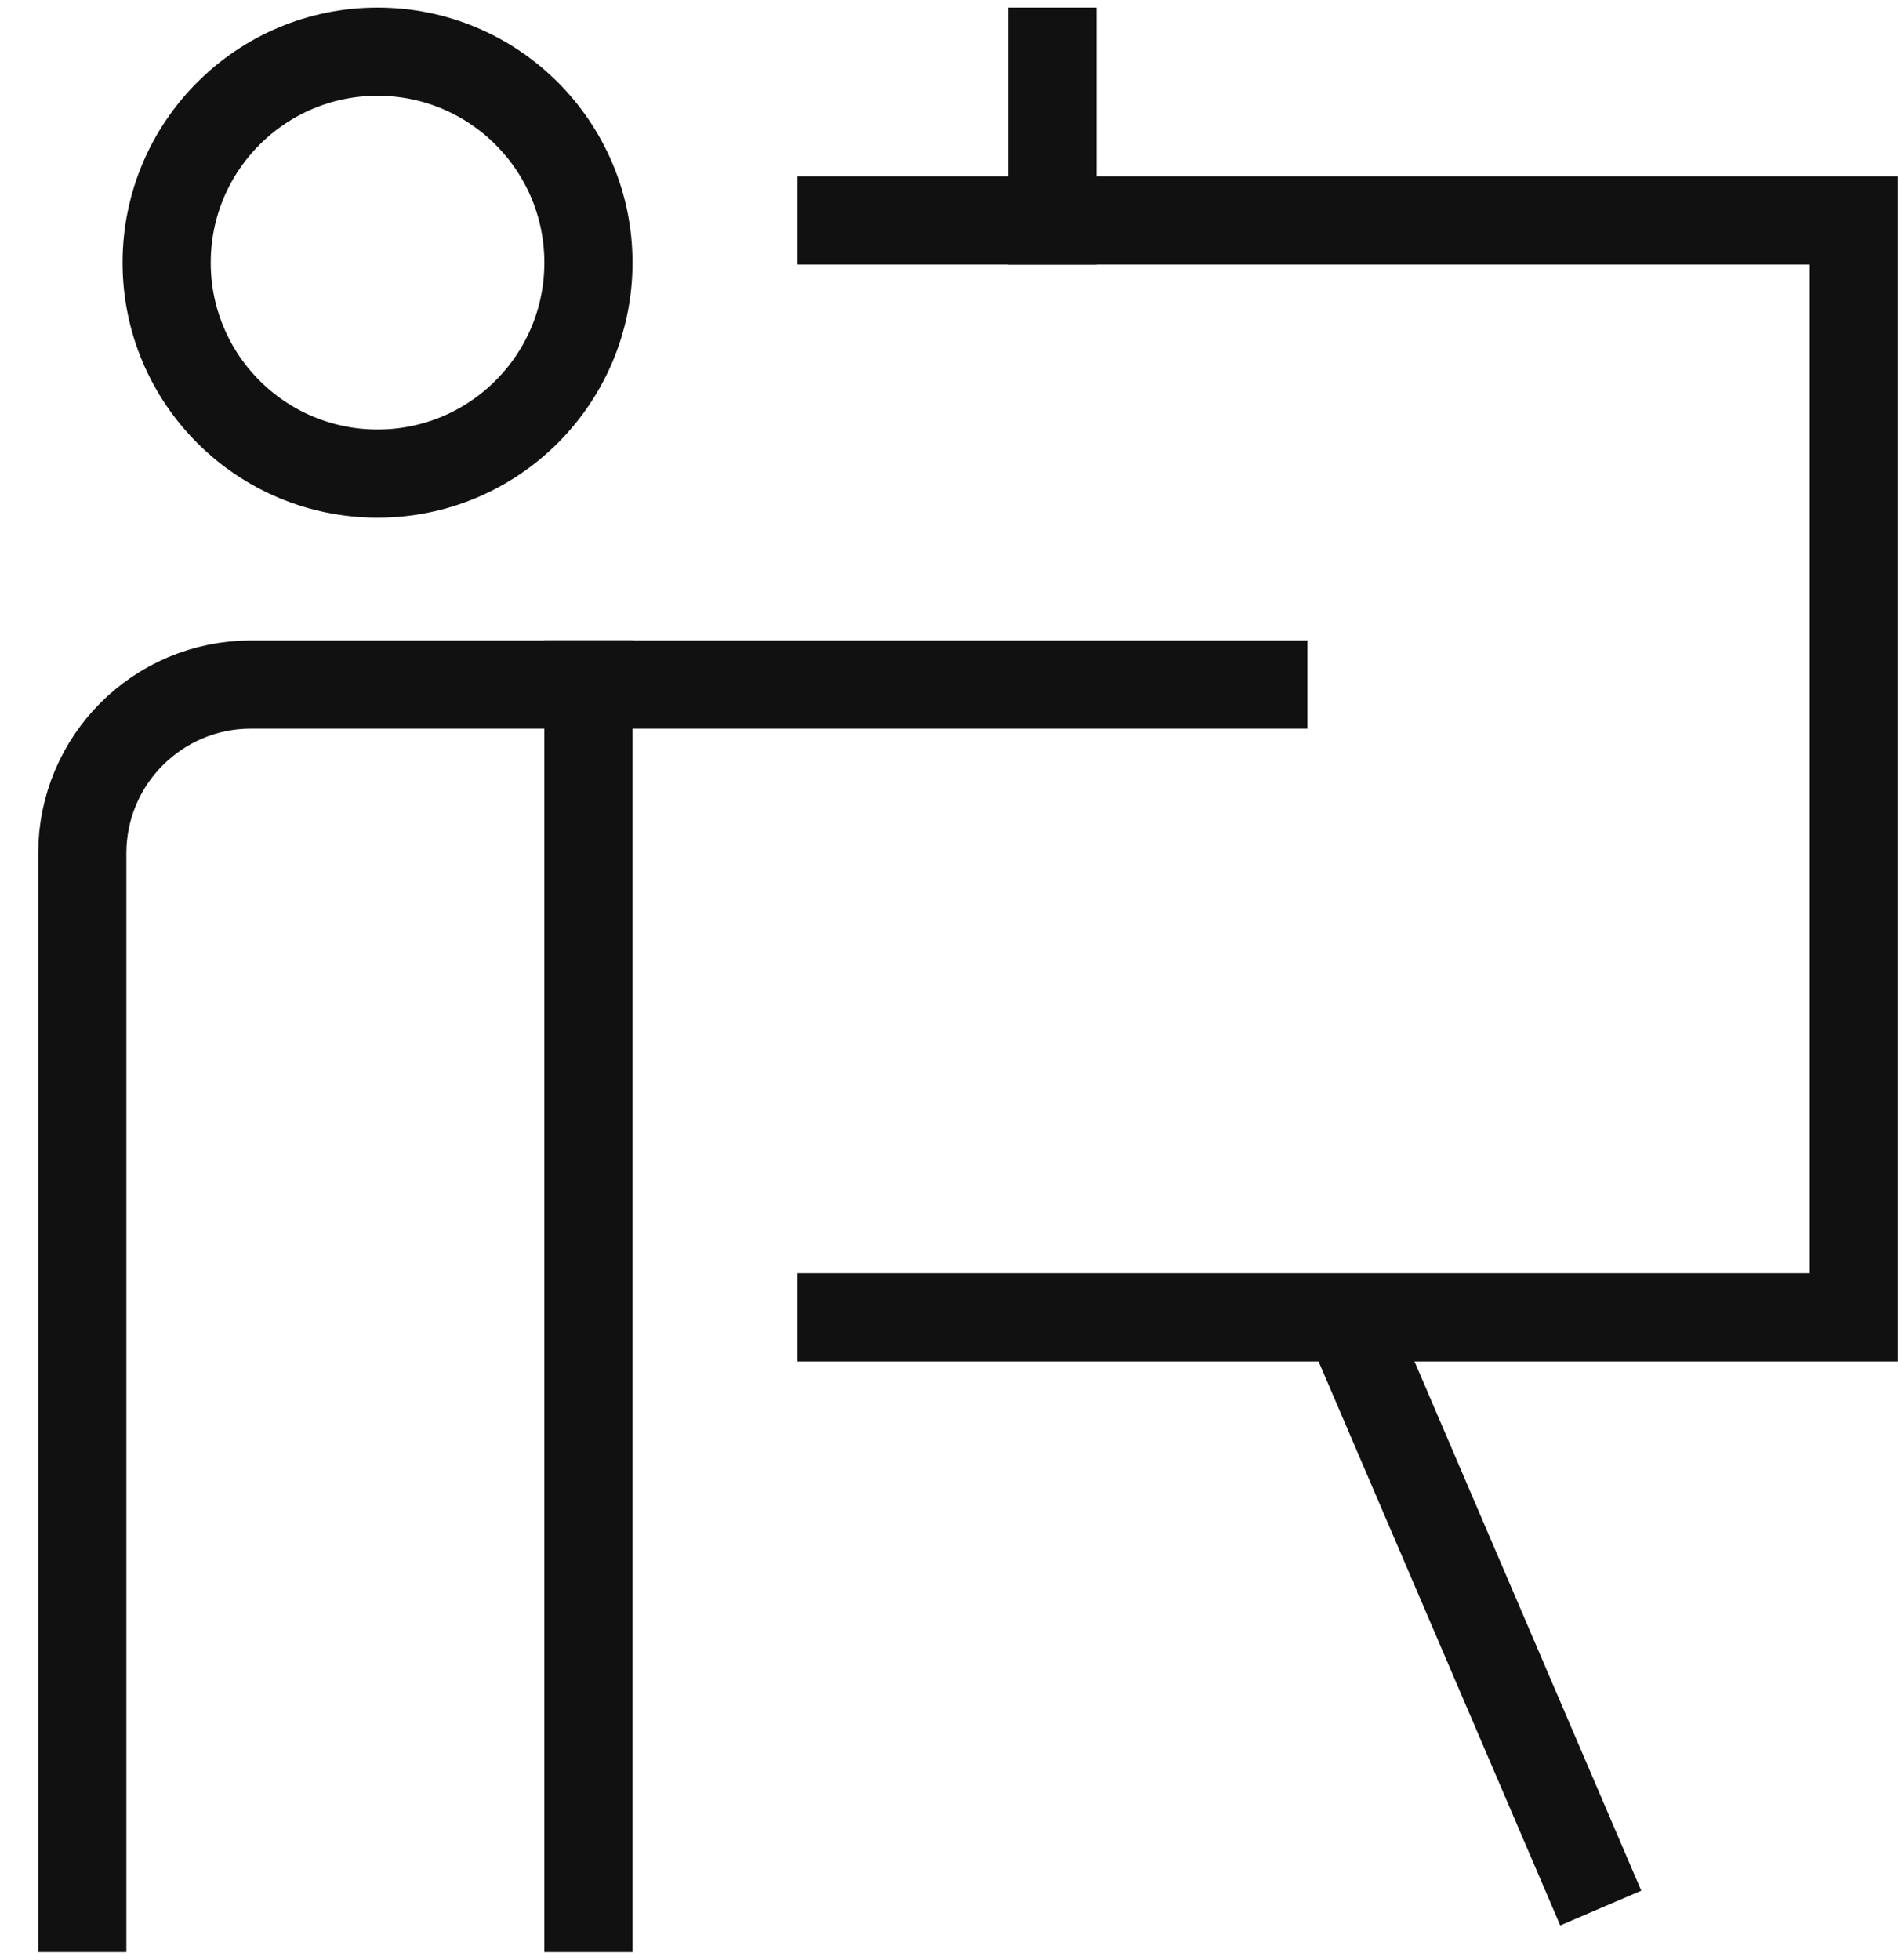
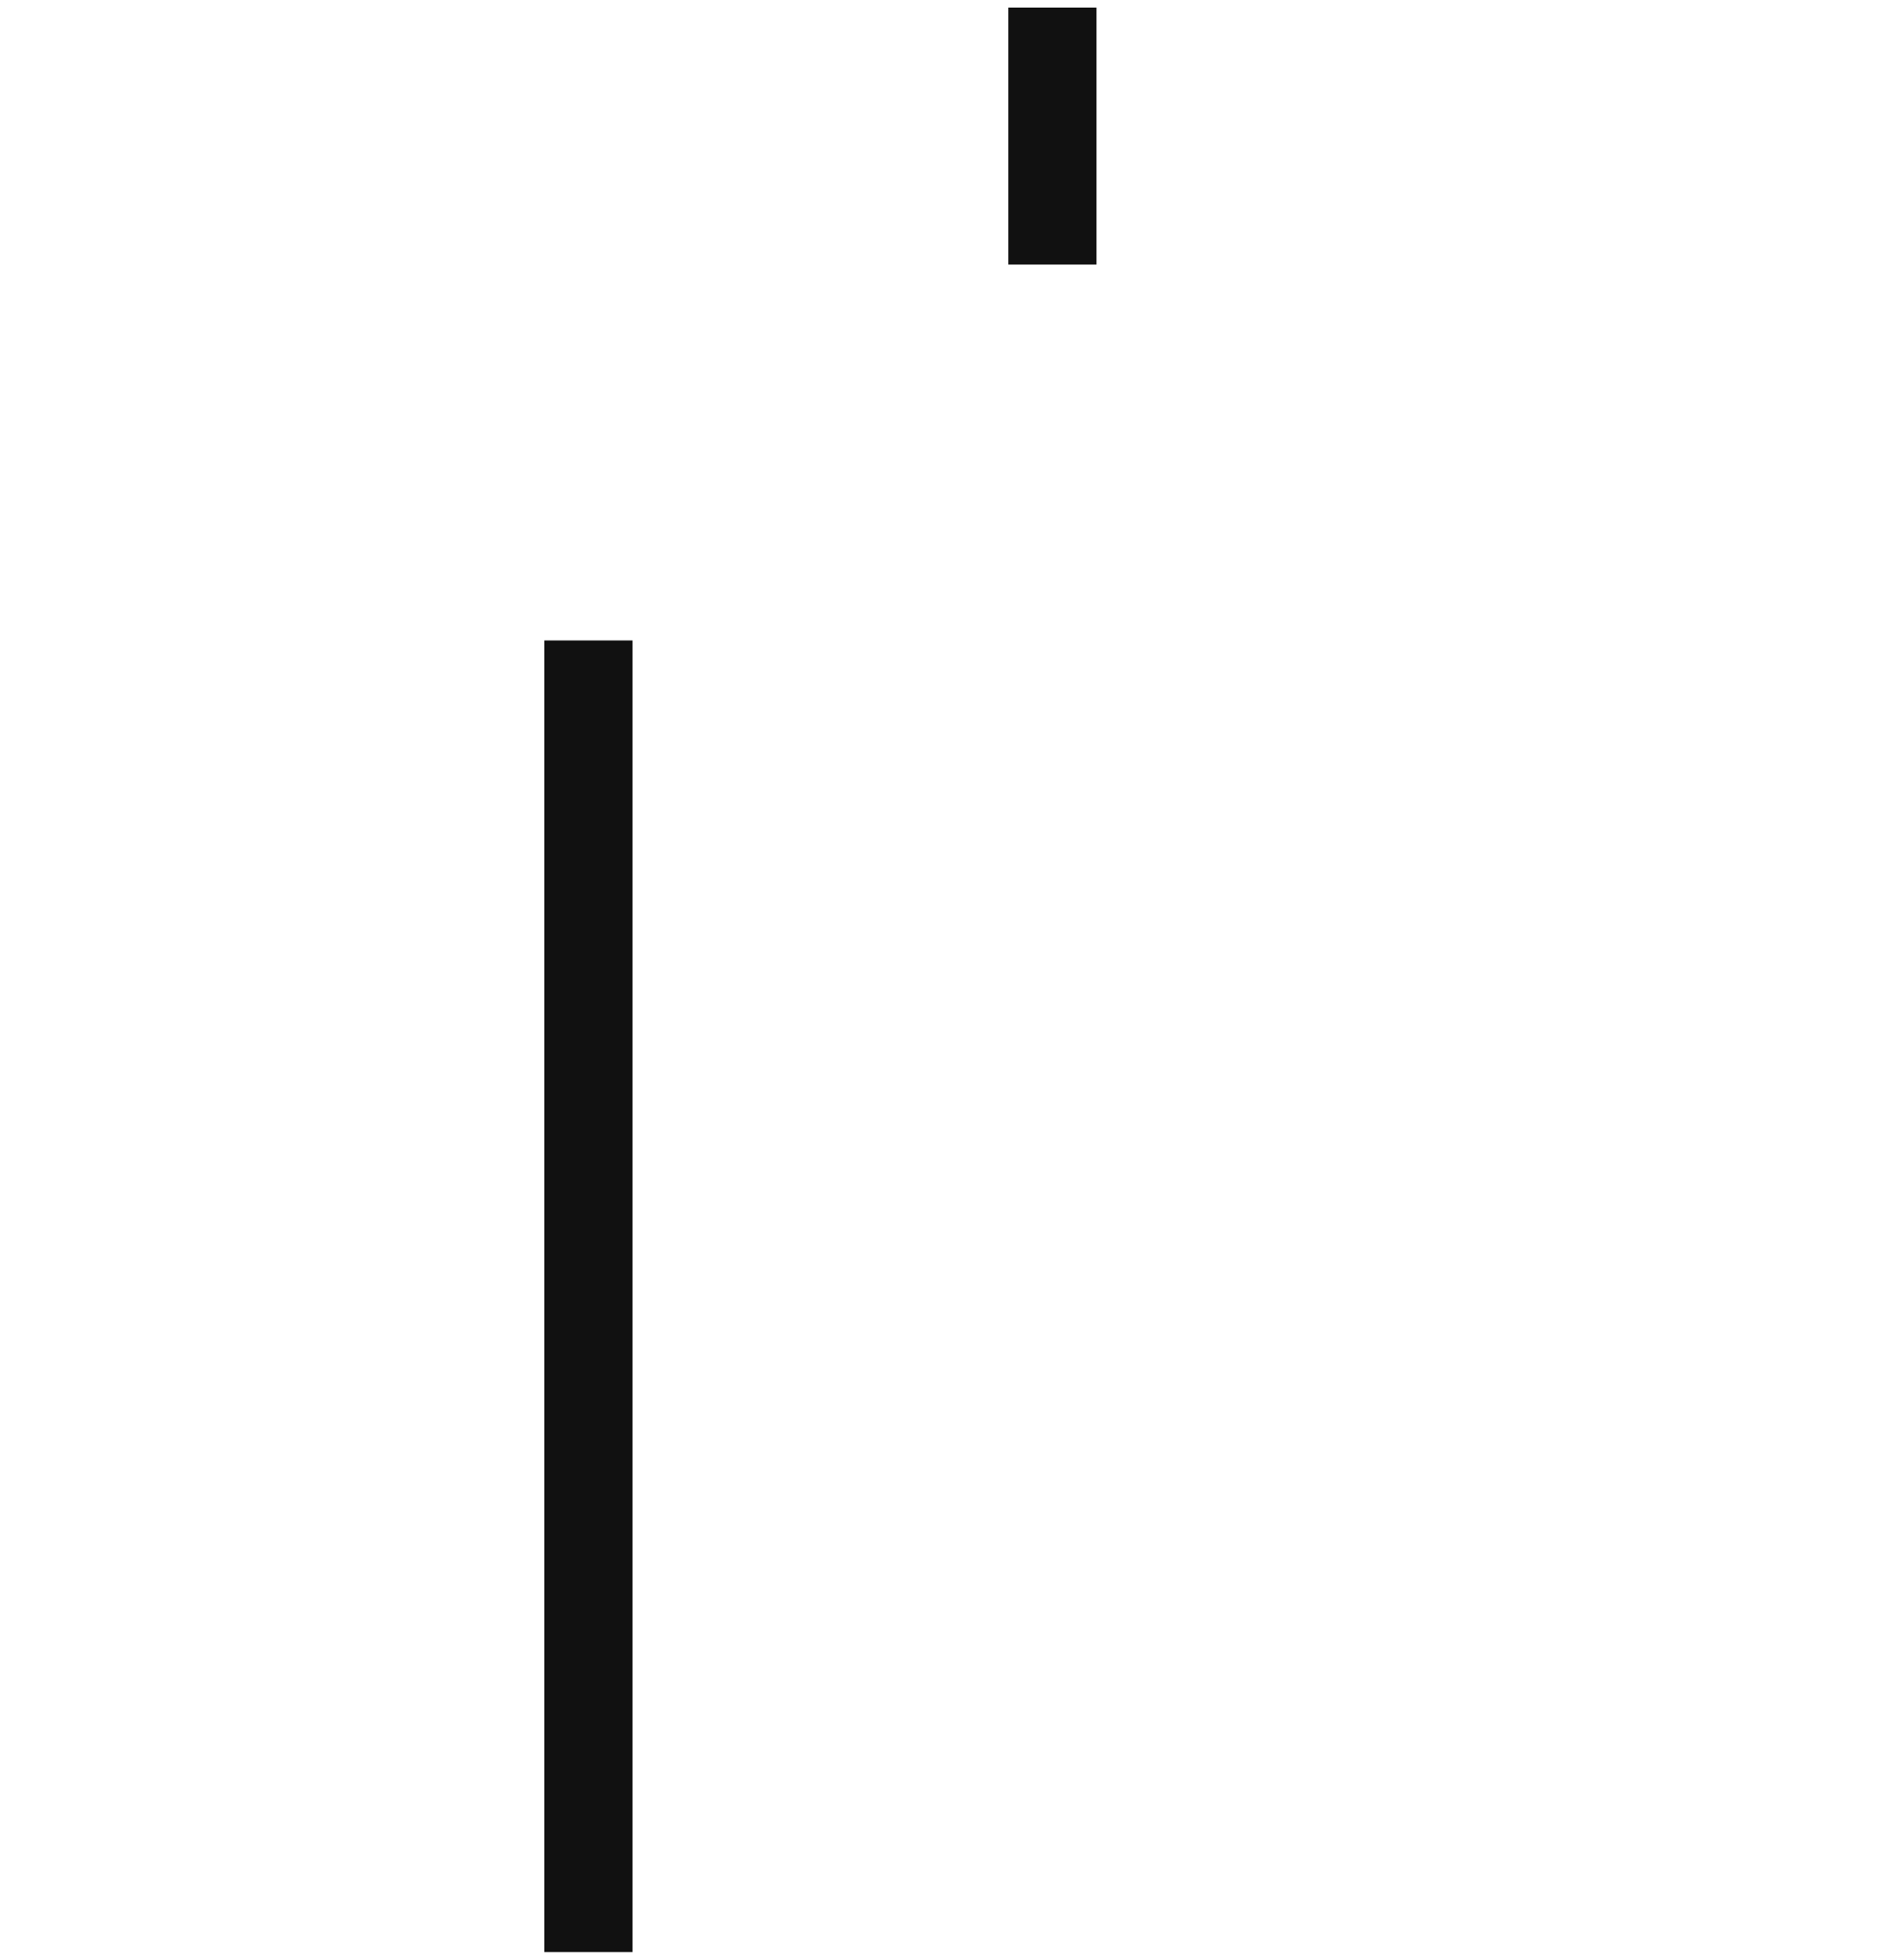
<svg xmlns="http://www.w3.org/2000/svg" width="31" height="32" viewBox="0 0 31 32" fill="none">
  <path d="M9.611 31.155V11.178" stroke="#111111" stroke-width="1.44" stroke-linecap="square" />
-   <path fill-rule="evenodd" clip-rule="evenodd" d="M6.167 7.733C8.069 7.733 9.611 6.191 9.611 4.289C9.611 2.387 8.069 0.844 6.167 0.844C4.264 0.844 2.722 2.387 2.722 4.289C2.722 6.191 4.264 7.733 6.167 7.733Z" stroke="#111111" stroke-width="1.44" stroke-linecap="square" />
-   <path d="M1.344 31.155V13.933C1.344 12.411 2.578 11.178 4.1 11.178H20.633" stroke="#111111" stroke-width="1.44" stroke-linecap="square" />
-   <path d="M13.744 3.6H30.278V21.511H13.744" stroke="#111111" stroke-width="1.44" stroke-linecap="square" />
-   <path d="M22.011 21.511L26.145 31.156" stroke="#111111" stroke-width="1.44" />
  <path d="M17.189 3.6V0.844" stroke="#111111" stroke-width="1.44" stroke-linecap="square" />
</svg>